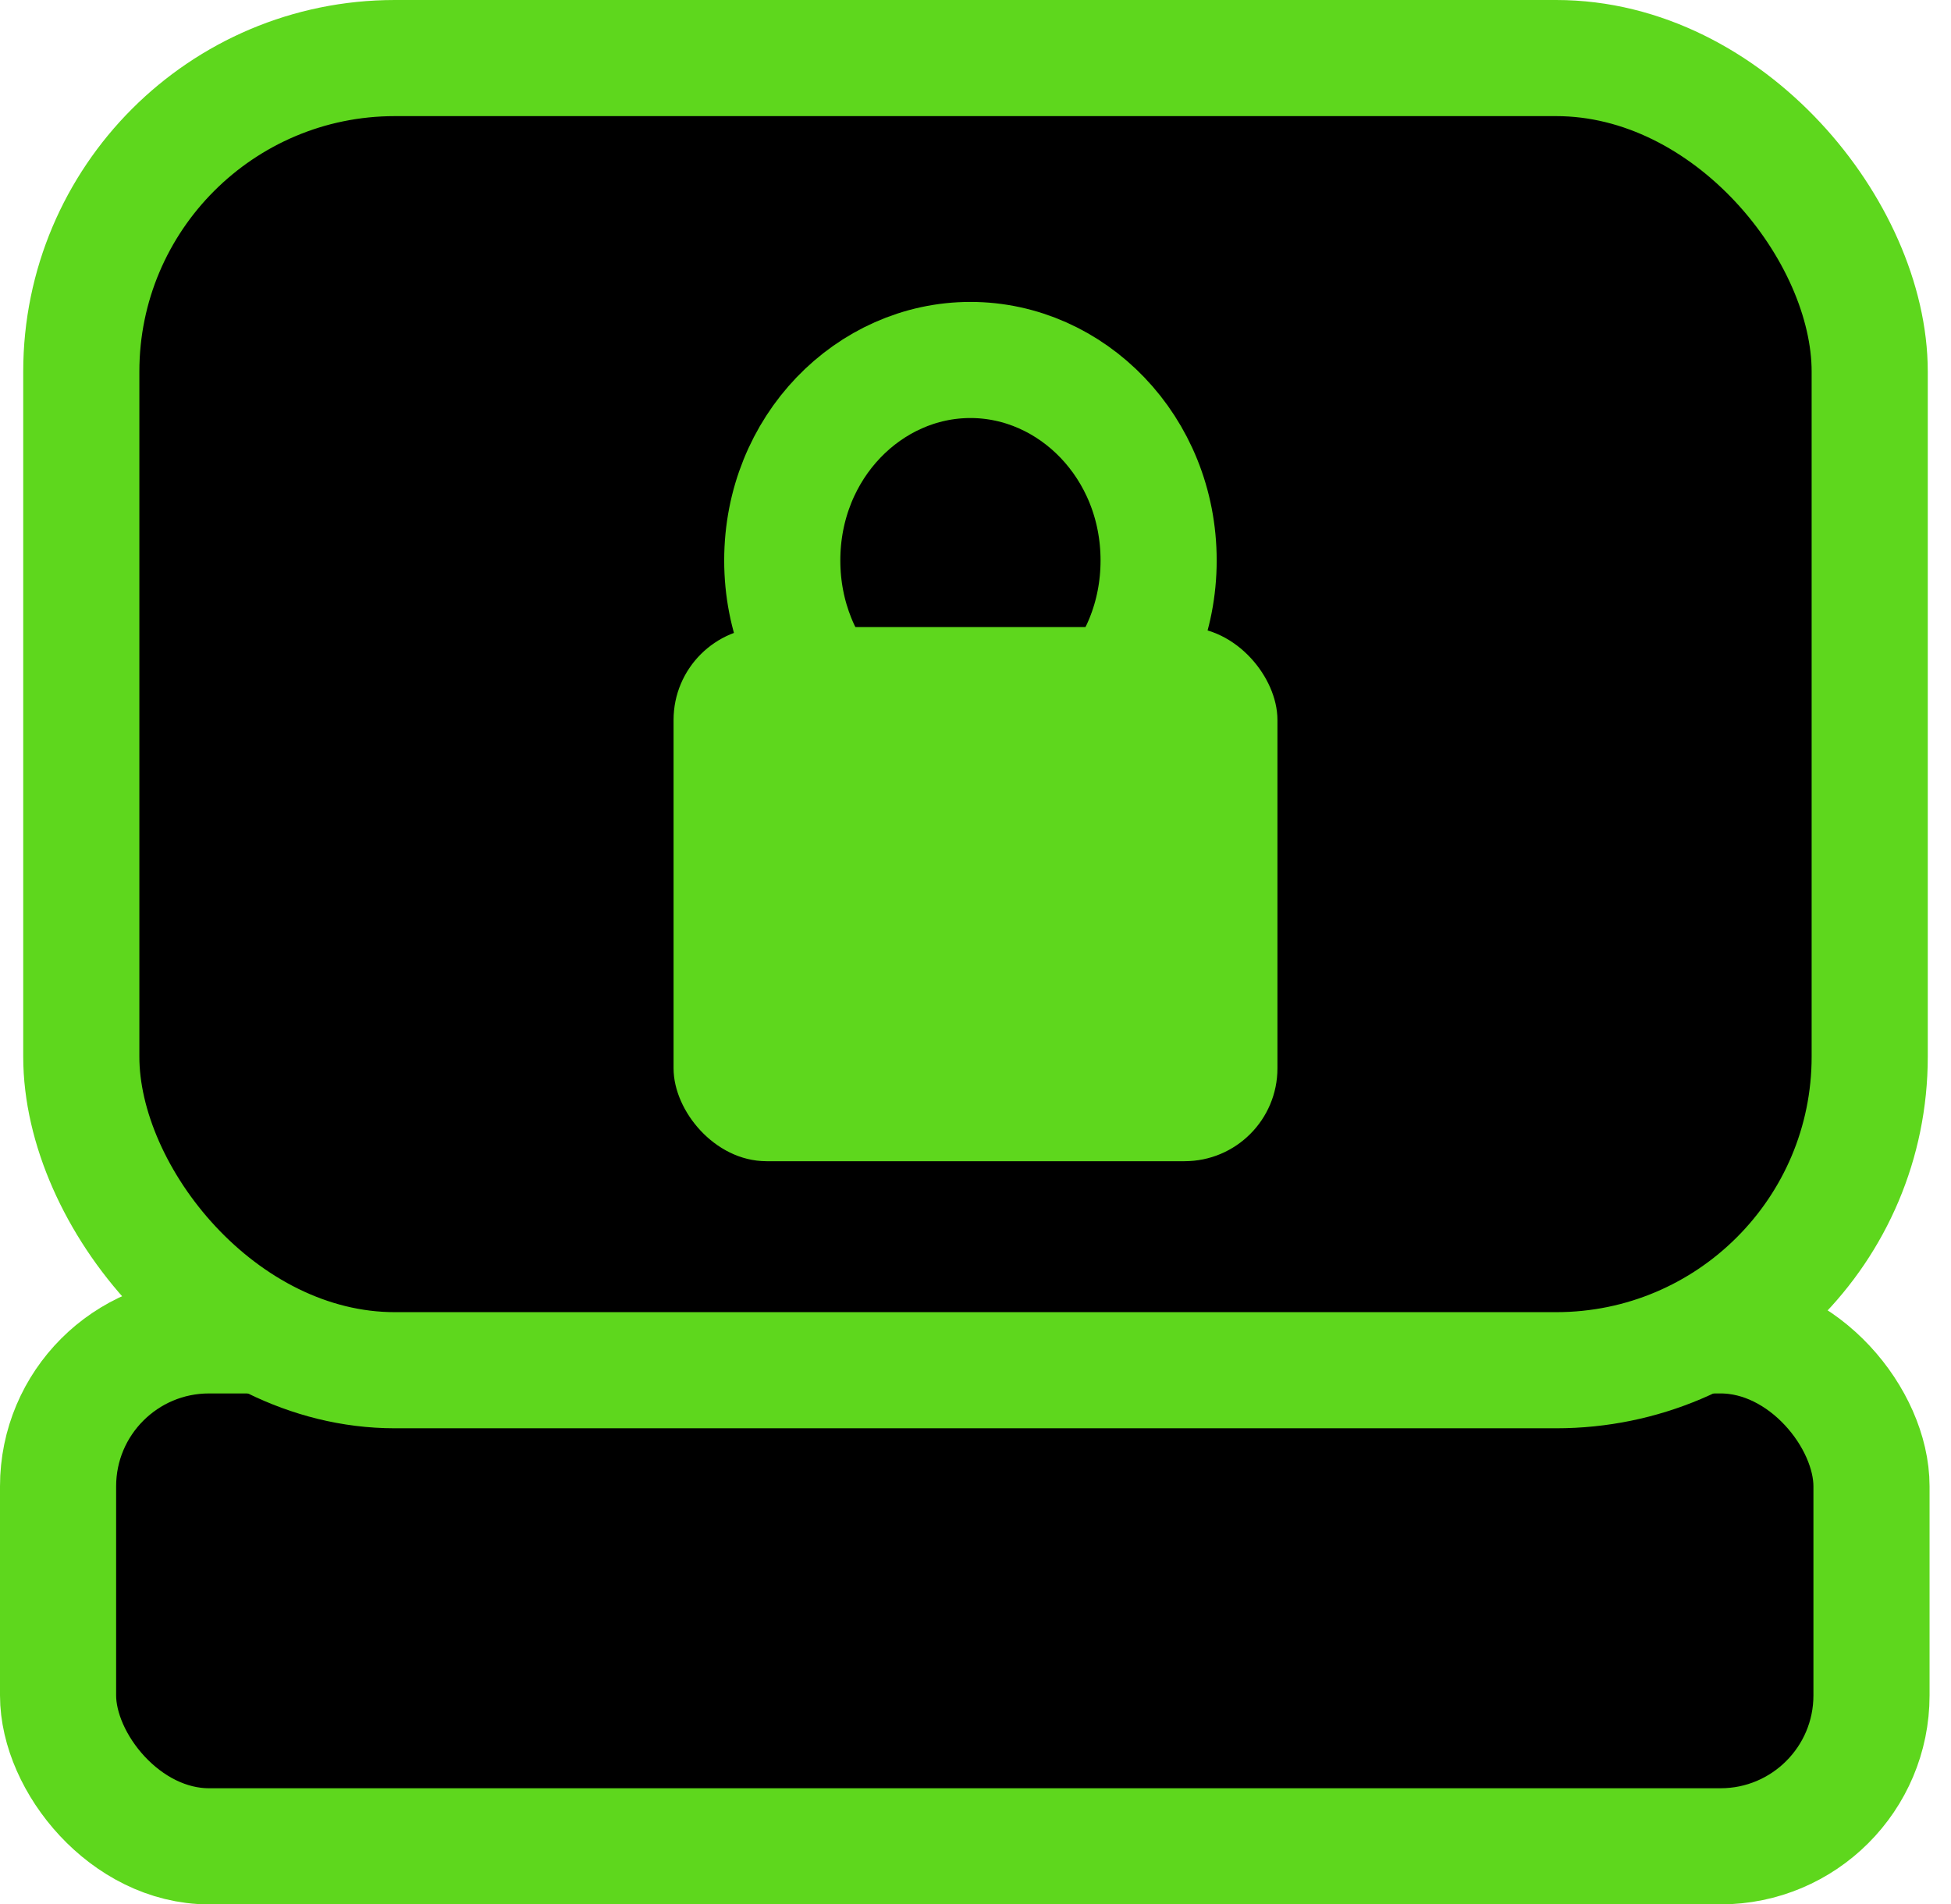
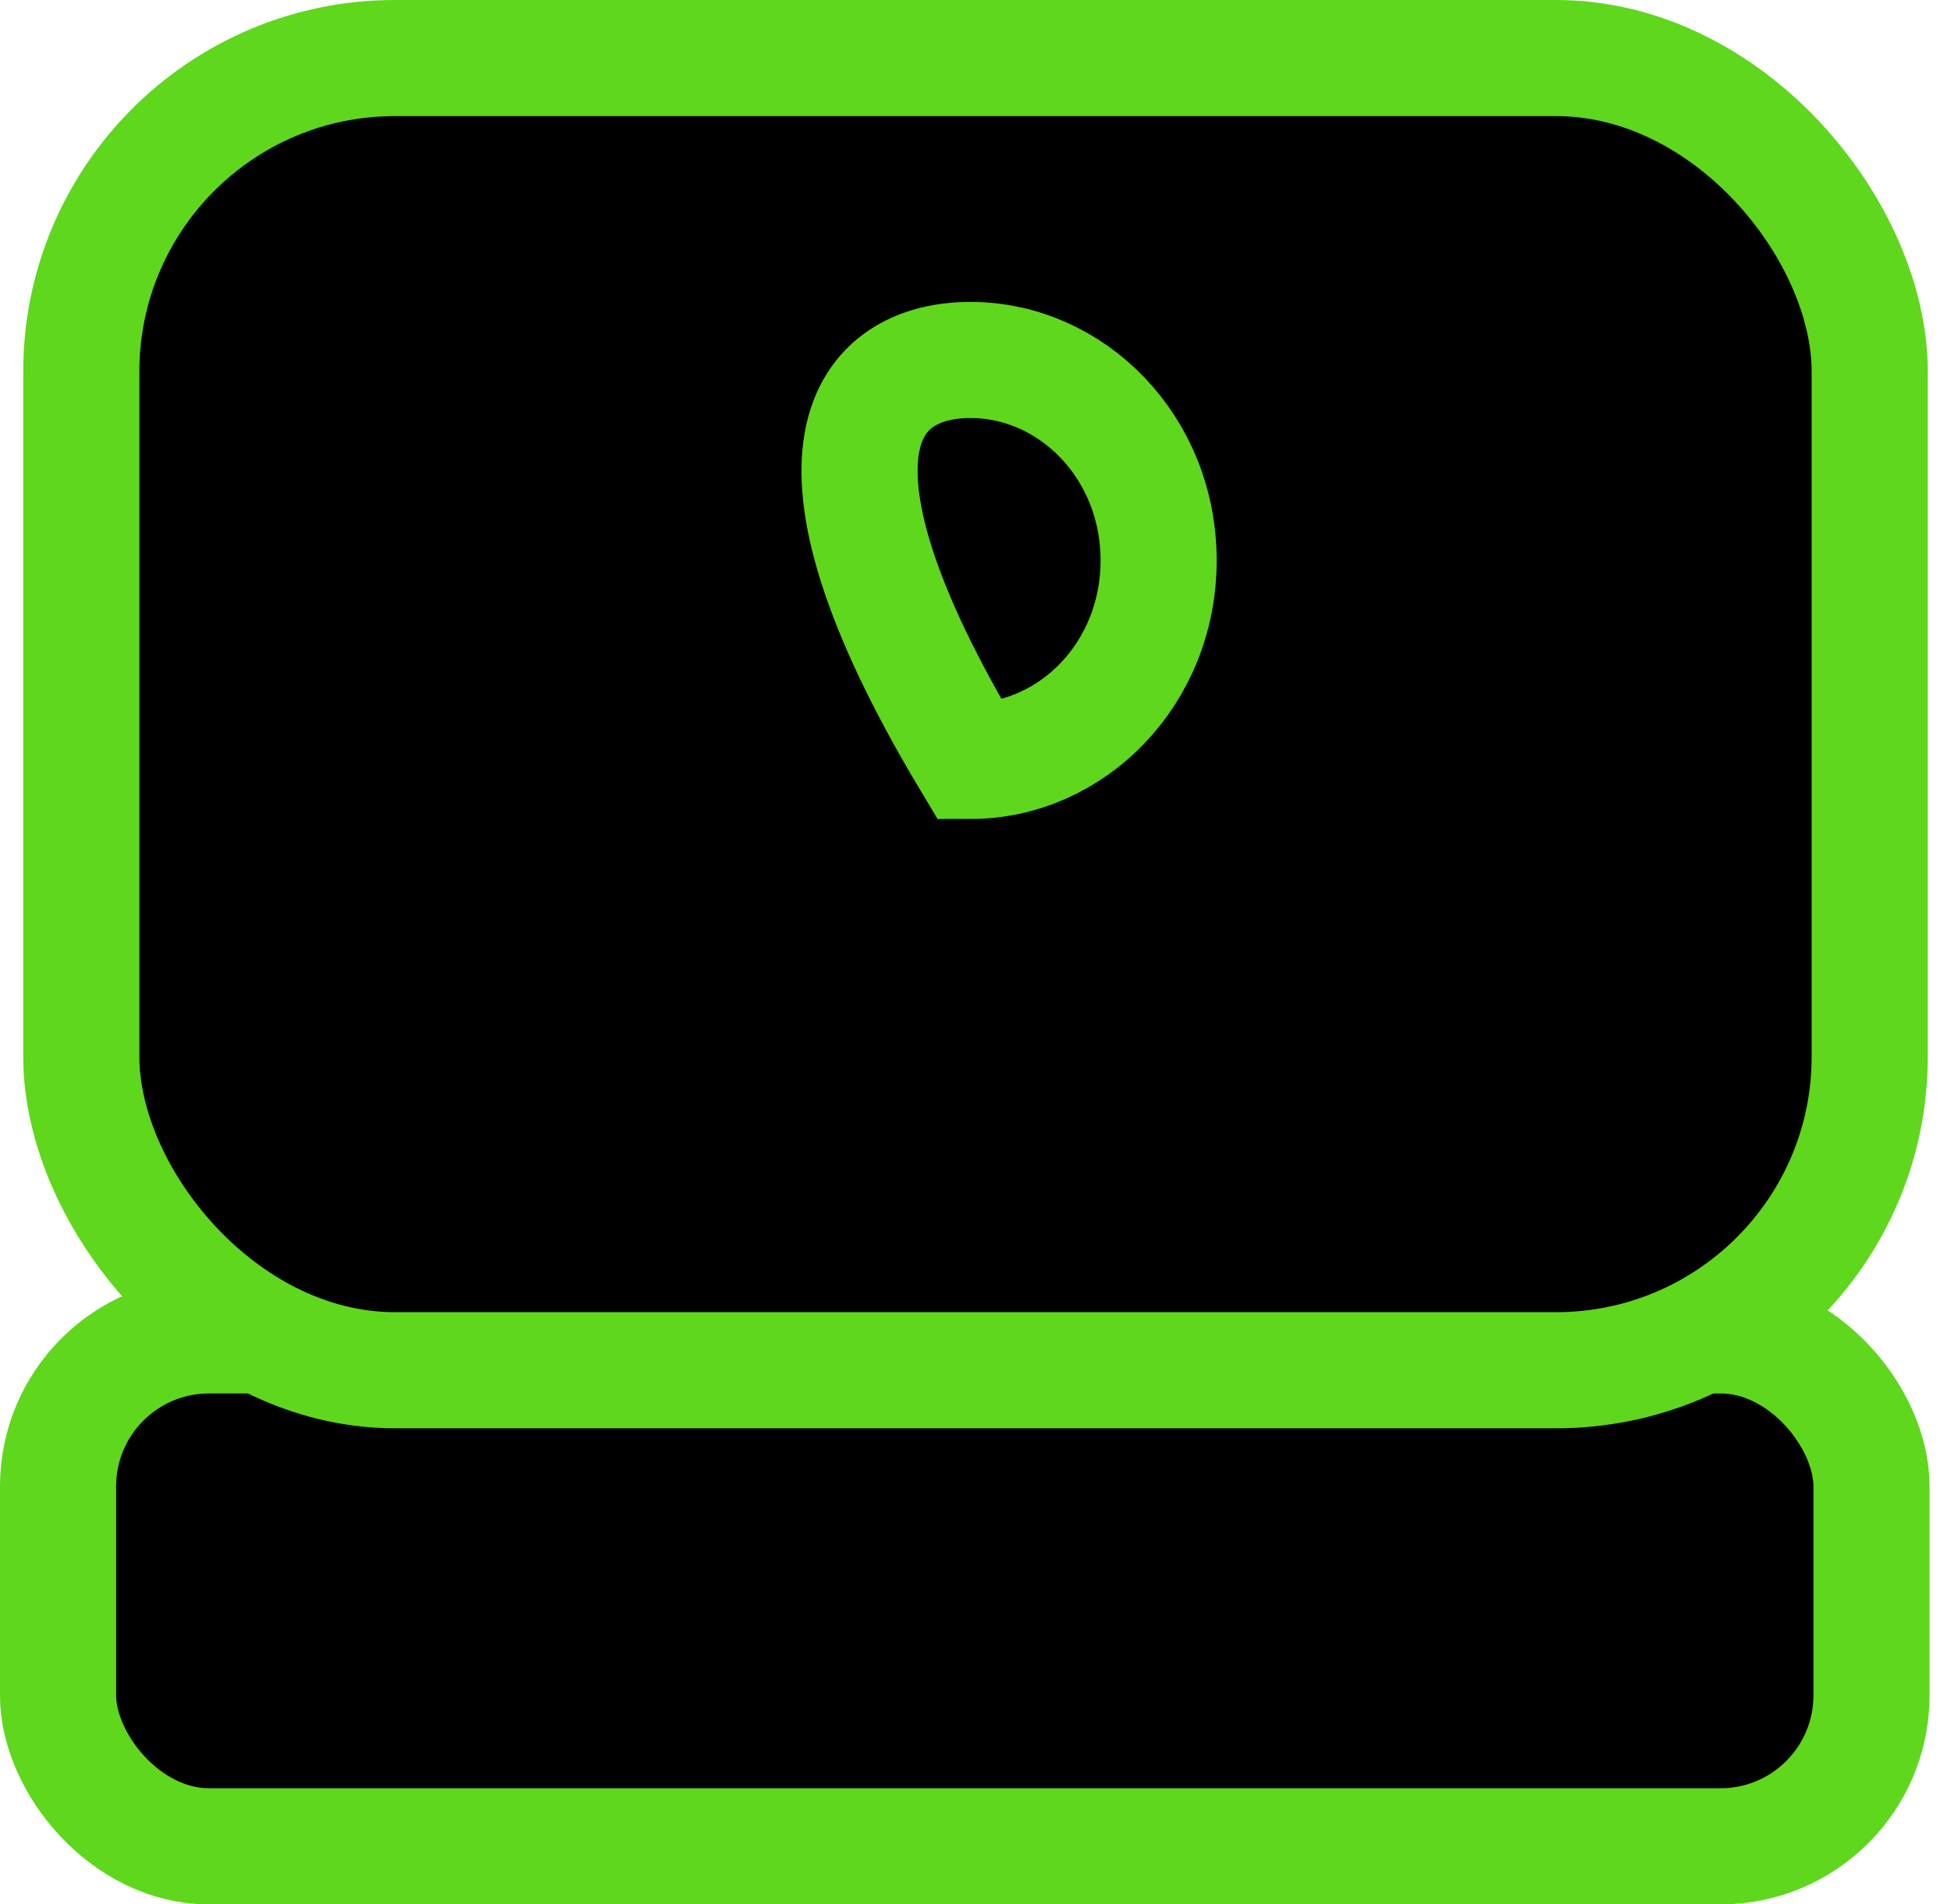
<svg xmlns="http://www.w3.org/2000/svg" width="84" height="82" viewBox="0 0 84 82" fill="none">
  <rect x="2.5" y="57.5" width="78.077" height="22" rx="6.5" fill="black" stroke="#5ED71D" stroke-width="5" />
  <rect x="3.5" y="2.5" width="77" height="56.5" rx="13.5" fill="black" stroke="#5ED71D" stroke-width="5" />
-   <path d="M49.884 24.132C49.884 29.015 46.143 32.764 41.782 32.764C37.421 32.764 33.68 29.015 33.68 24.132C33.68 19.248 37.421 15.5 41.782 15.5C46.143 15.5 49.884 19.248 49.884 24.132Z" stroke="#5ED71D" stroke-width="5" />
-   <rect x="29.5" y="27.5" width="25" height="22" rx="3.5" fill="#5ED71D" stroke="#5ED71D" />
+   <path d="M49.884 24.132C49.884 29.015 46.143 32.764 41.782 32.764C33.68 19.248 37.421 15.5 41.782 15.5C46.143 15.5 49.884 19.248 49.884 24.132Z" stroke="#5ED71D" stroke-width="5" />
</svg>